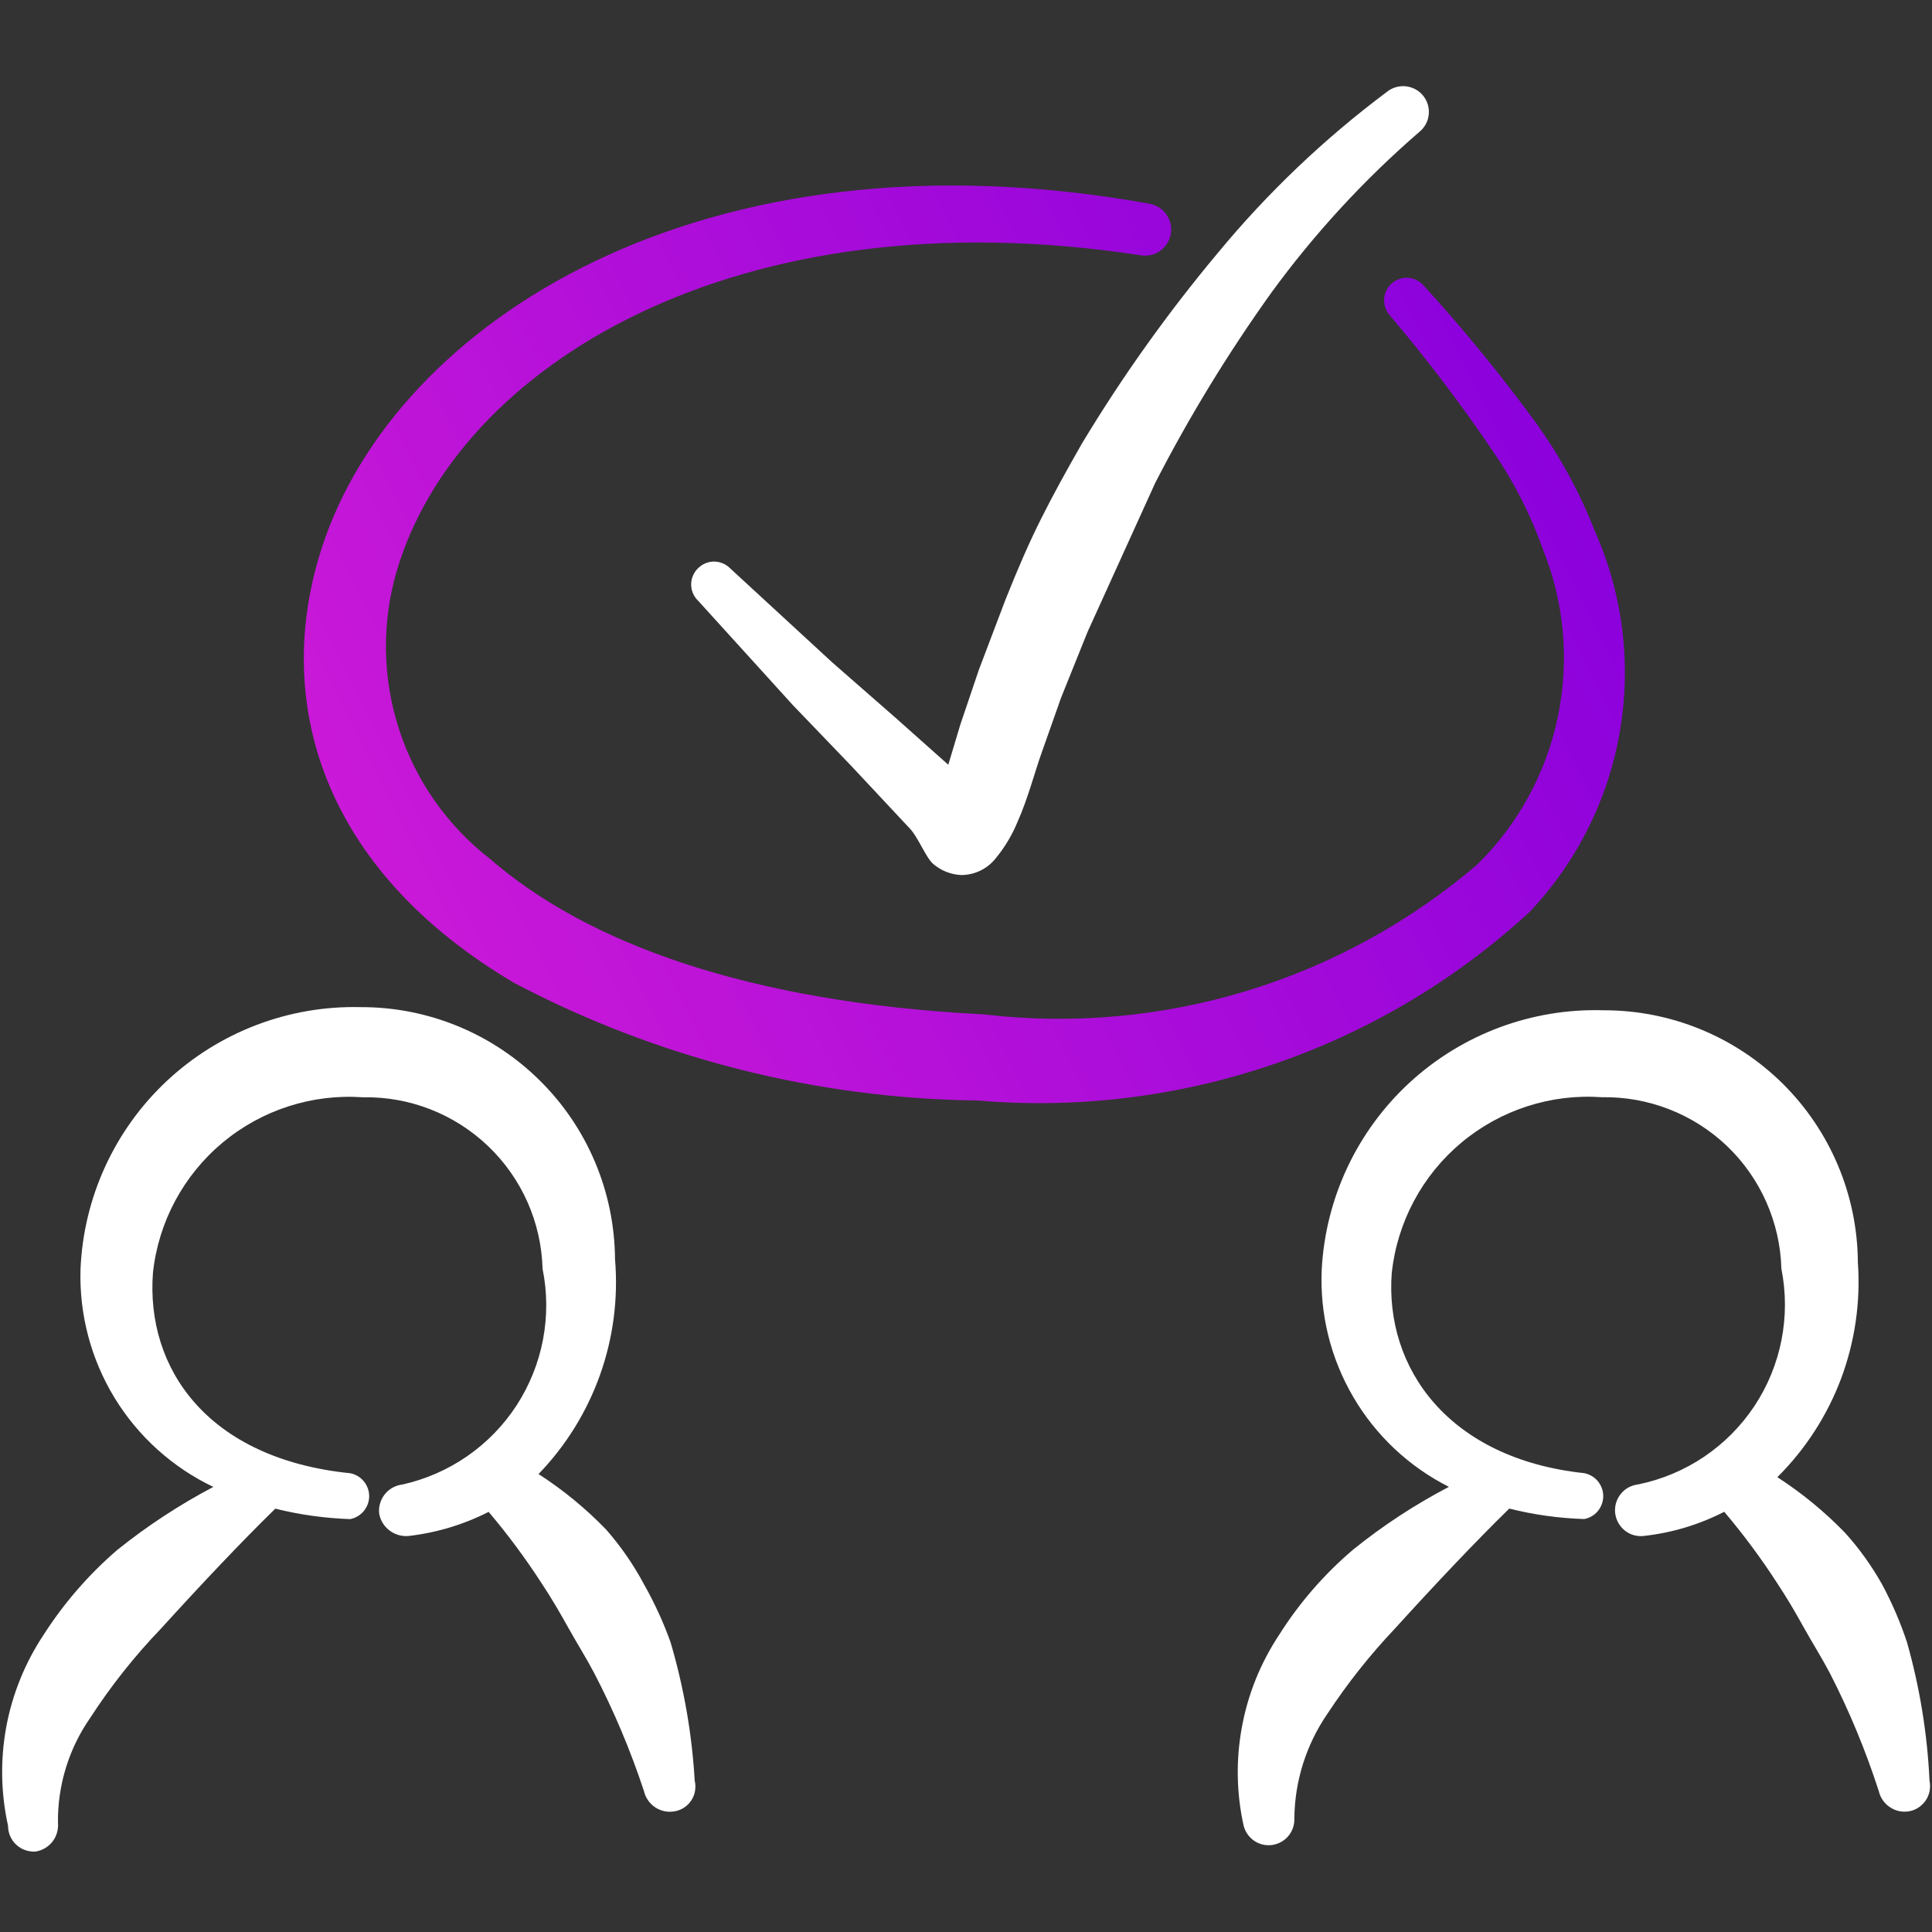
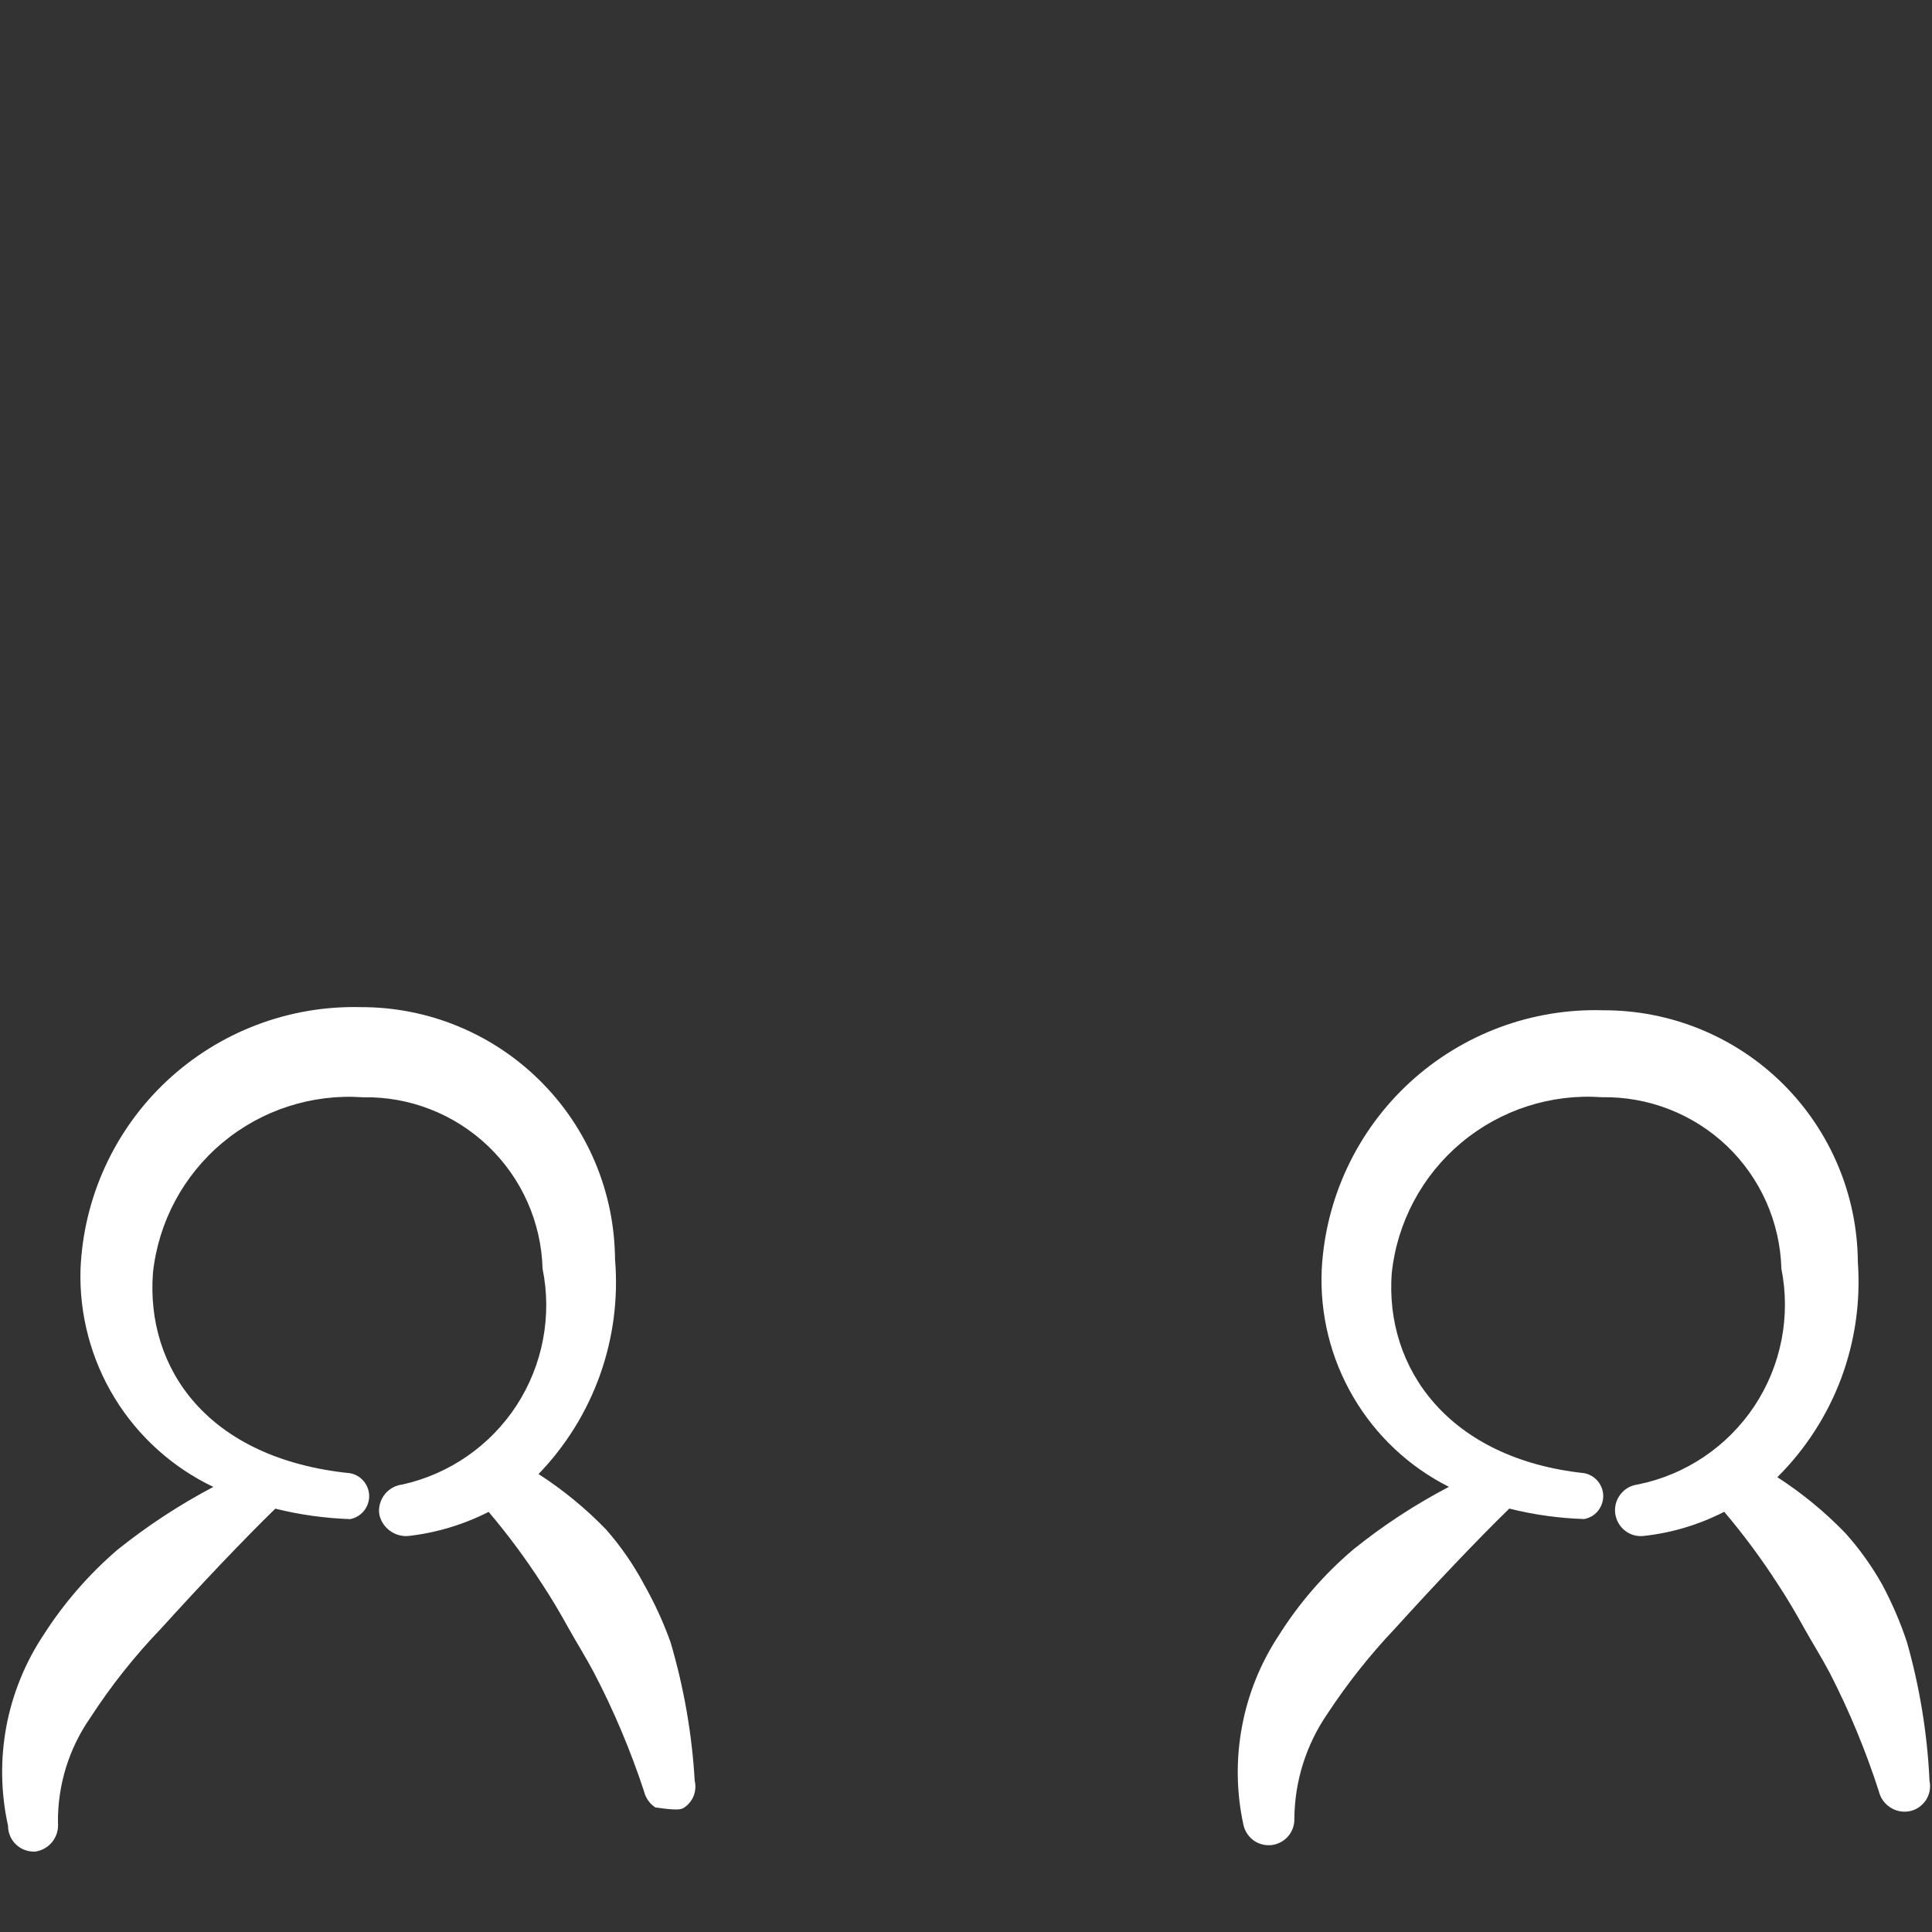
<svg xmlns="http://www.w3.org/2000/svg" width="24" height="24" viewBox="0 0 24 24" fill="none">
  <rect x="0" y="0" width="24" height="24" fill="#333333" stroke="none" />
-   <path fill-rule="evenodd" clip-rule="evenodd" d="M8 19.681C7.87 19.437 7.712 19.209 7.53 19.001C7.277 18.739 6.995 18.508 6.69 18.311C7.03 17.959 7.29 17.539 7.454 17.079C7.618 16.618 7.681 16.128 7.64 15.641C7.634 14.807 7.299 14.009 6.706 13.423C6.114 12.836 5.313 12.508 4.48 12.511C3.588 12.489 2.723 12.819 2.072 13.428C1.421 14.038 1.036 14.88 1 15.771C0.984 16.332 1.131 16.886 1.424 17.366C1.717 17.845 2.143 18.229 2.65 18.471C2.229 18.693 1.831 18.954 1.46 19.251C1.103 19.558 0.793 19.915 0.54 20.311C0.311 20.656 0.154 21.044 0.078 21.451C0.003 21.858 0.01 22.276 0.1 22.681C0.1 22.724 0.108 22.768 0.126 22.808C0.143 22.848 0.168 22.884 0.2 22.914C0.232 22.944 0.27 22.968 0.311 22.982C0.352 22.997 0.396 23.003 0.44 23.001C0.524 22.988 0.6 22.944 0.652 22.877C0.704 22.81 0.728 22.725 0.72 22.641C0.715 22.177 0.855 21.722 1.12 21.341C1.377 20.944 1.672 20.572 2 20.231C2.49 19.691 3 19.151 3.42 18.741C3.724 18.817 4.036 18.86 4.35 18.871C4.416 18.858 4.476 18.823 4.519 18.771C4.562 18.719 4.586 18.653 4.586 18.586C4.586 18.518 4.562 18.453 4.519 18.401C4.476 18.349 4.416 18.313 4.35 18.301C2.58 18.121 1.81 17.001 1.9 15.811C1.968 15.18 2.278 14.601 2.765 14.194C3.252 13.788 3.877 13.586 4.51 13.631C5.087 13.62 5.645 13.838 6.063 14.237C6.481 14.636 6.724 15.183 6.74 15.761C6.859 16.346 6.743 16.955 6.418 17.457C6.092 17.958 5.583 18.311 5 18.441C4.914 18.451 4.835 18.494 4.781 18.561C4.727 18.629 4.701 18.715 4.71 18.801C4.724 18.884 4.769 18.958 4.836 19.01C4.902 19.062 4.986 19.087 5.07 19.081C5.418 19.042 5.757 18.94 6.07 18.781C6.309 19.063 6.529 19.36 6.73 19.671C6.85 19.851 6.96 20.041 7.06 20.221C7.16 20.401 7.28 20.591 7.38 20.781C7.626 21.253 7.833 21.745 8 22.251C8.019 22.333 8.069 22.405 8.14 22.452C8.21 22.498 8.296 22.516 8.38 22.501C8.422 22.494 8.462 22.478 8.498 22.455C8.534 22.431 8.564 22.401 8.588 22.365C8.611 22.33 8.627 22.29 8.634 22.247C8.641 22.205 8.64 22.162 8.63 22.121C8.596 21.538 8.495 20.961 8.33 20.401C8.241 20.152 8.13 19.911 8 19.681Z" fill="white" />
+   <path fill-rule="evenodd" clip-rule="evenodd" d="M8 19.681C7.87 19.437 7.712 19.209 7.53 19.001C7.277 18.739 6.995 18.508 6.69 18.311C7.03 17.959 7.29 17.539 7.454 17.079C7.618 16.618 7.681 16.128 7.64 15.641C7.634 14.807 7.299 14.009 6.706 13.423C6.114 12.836 5.313 12.508 4.48 12.511C3.588 12.489 2.723 12.819 2.072 13.428C1.421 14.038 1.036 14.88 1 15.771C0.984 16.332 1.131 16.886 1.424 17.366C1.717 17.845 2.143 18.229 2.65 18.471C2.229 18.693 1.831 18.954 1.46 19.251C1.103 19.558 0.793 19.915 0.54 20.311C0.311 20.656 0.154 21.044 0.078 21.451C0.003 21.858 0.01 22.276 0.1 22.681C0.1 22.724 0.108 22.768 0.126 22.808C0.143 22.848 0.168 22.884 0.2 22.914C0.232 22.944 0.27 22.968 0.311 22.982C0.352 22.997 0.396 23.003 0.44 23.001C0.524 22.988 0.6 22.944 0.652 22.877C0.704 22.81 0.728 22.725 0.72 22.641C0.715 22.177 0.855 21.722 1.12 21.341C1.377 20.944 1.672 20.572 2 20.231C2.49 19.691 3 19.151 3.42 18.741C3.724 18.817 4.036 18.86 4.35 18.871C4.416 18.858 4.476 18.823 4.519 18.771C4.562 18.719 4.586 18.653 4.586 18.586C4.586 18.518 4.562 18.453 4.519 18.401C4.476 18.349 4.416 18.313 4.35 18.301C2.58 18.121 1.81 17.001 1.9 15.811C1.968 15.18 2.278 14.601 2.765 14.194C3.252 13.788 3.877 13.586 4.51 13.631C5.087 13.62 5.645 13.838 6.063 14.237C6.481 14.636 6.724 15.183 6.74 15.761C6.859 16.346 6.743 16.955 6.418 17.457C6.092 17.958 5.583 18.311 5 18.441C4.914 18.451 4.835 18.494 4.781 18.561C4.727 18.629 4.701 18.715 4.71 18.801C4.724 18.884 4.769 18.958 4.836 19.01C4.902 19.062 4.986 19.087 5.07 19.081C5.418 19.042 5.757 18.94 6.07 18.781C6.309 19.063 6.529 19.36 6.73 19.671C6.85 19.851 6.96 20.041 7.06 20.221C7.16 20.401 7.28 20.591 7.38 20.781C7.626 21.253 7.833 21.745 8 22.251C8.019 22.333 8.069 22.405 8.14 22.452C8.422 22.494 8.462 22.478 8.498 22.455C8.534 22.431 8.564 22.401 8.588 22.365C8.611 22.33 8.627 22.29 8.634 22.247C8.641 22.205 8.64 22.162 8.63 22.121C8.596 21.538 8.495 20.961 8.33 20.401C8.241 20.152 8.13 19.911 8 19.681Z" fill="white" />
  <path fill-rule="evenodd" clip-rule="evenodd" d="M23.689 20.4C23.607 20.152 23.503 19.911 23.379 19.68C23.25 19.451 23.096 19.236 22.919 19.04C22.666 18.779 22.385 18.548 22.079 18.35C22.428 18.003 22.698 17.585 22.871 17.125C23.043 16.664 23.114 16.171 23.079 15.68C23.074 14.847 22.738 14.049 22.146 13.462C21.554 12.876 20.753 12.548 19.919 12.55C19.031 12.523 18.167 12.845 17.512 13.447C16.858 14.049 16.466 14.883 16.419 15.77C16.394 16.325 16.53 16.875 16.811 17.354C17.091 17.833 17.504 18.221 17.999 18.47C17.578 18.69 17.179 18.951 16.809 19.25C16.45 19.555 16.14 19.912 15.889 20.31C15.66 20.656 15.503 21.043 15.428 21.451C15.352 21.858 15.359 22.276 15.449 22.68C15.469 22.757 15.516 22.824 15.581 22.868C15.647 22.912 15.726 22.93 15.805 22.919C15.883 22.907 15.954 22.868 16.005 22.807C16.055 22.747 16.082 22.669 16.079 22.59C16.083 22.126 16.226 21.673 16.489 21.29C16.737 20.913 17.018 20.558 17.329 20.23C17.819 19.69 18.329 19.15 18.749 18.74C19.054 18.817 19.366 18.86 19.679 18.87C19.746 18.858 19.806 18.823 19.849 18.771C19.892 18.718 19.916 18.653 19.916 18.585C19.916 18.518 19.892 18.452 19.849 18.4C19.806 18.348 19.746 18.313 19.679 18.3C17.999 18.12 17.199 17 17.289 15.81C17.358 15.18 17.668 14.6 18.154 14.194C18.641 13.787 19.267 13.585 19.899 13.63C20.477 13.62 21.035 13.838 21.453 14.236C21.87 14.635 22.113 15.183 22.129 15.76C22.247 16.352 22.126 16.966 21.793 17.468C21.459 17.97 20.94 18.32 20.349 18.44C20.307 18.445 20.267 18.458 20.229 18.478C20.192 18.498 20.16 18.526 20.133 18.559C20.107 18.592 20.087 18.63 20.075 18.67C20.063 18.711 20.06 18.753 20.064 18.795C20.069 18.837 20.082 18.878 20.102 18.915C20.122 18.952 20.15 18.985 20.183 19.012C20.216 19.038 20.253 19.058 20.294 19.07C20.335 19.081 20.377 19.085 20.419 19.08C20.768 19.042 21.107 18.94 21.419 18.78C21.658 19.062 21.879 19.36 22.079 19.67C22.199 19.85 22.309 20.04 22.409 20.22C22.509 20.4 22.629 20.59 22.729 20.78C22.972 21.253 23.176 21.745 23.339 22.25C23.358 22.333 23.409 22.405 23.479 22.451C23.55 22.498 23.636 22.515 23.719 22.5C23.761 22.492 23.8 22.476 23.835 22.452C23.87 22.428 23.9 22.398 23.924 22.363C23.947 22.327 23.963 22.288 23.971 22.246C23.978 22.204 23.978 22.162 23.969 22.12C23.942 21.538 23.848 20.961 23.689 20.4Z" fill="white" />
-   <path fill-rule="evenodd" clip-rule="evenodd" d="M12.93 6.45C12.78 6.75 12.65 7.05 12.49 7.45L12.16 8.32L11.93 9L11.78 9.5L11.14 8.93L10.34 8.23L9.07 7.06C9.044 7.034 9.013 7.013 8.978 6.998C8.944 6.984 8.907 6.976 8.87 6.976C8.833 6.976 8.796 6.984 8.762 6.998C8.727 7.013 8.696 7.034 8.67 7.06C8.643 7.087 8.622 7.118 8.608 7.152C8.593 7.186 8.586 7.223 8.586 7.26C8.586 7.298 8.593 7.335 8.608 7.369C8.622 7.403 8.643 7.434 8.67 7.46L9.85 8.76L10.58 9.52L11.3 10.29C11.4 10.39 11.5 10.65 11.59 10.73C11.688 10.815 11.811 10.864 11.94 10.87C12.023 10.87 12.105 10.851 12.179 10.815C12.254 10.778 12.319 10.726 12.37 10.661C12.482 10.525 12.573 10.373 12.64 10.21C12.77 9.92 12.86 9.57 12.94 9.35L13.18 8.67L13.51 7.85L14.35 6C14.771 5.18 15.253 4.391 15.79 3.64C16.325 2.906 16.942 2.235 17.63 1.64C17.696 1.587 17.739 1.51 17.748 1.426C17.758 1.341 17.733 1.257 17.68 1.19C17.627 1.124 17.55 1.082 17.465 1.072C17.381 1.063 17.296 1.087 17.23 1.14C16.453 1.721 15.748 2.392 15.13 3.14C14.506 3.886 13.941 4.678 13.44 5.51C13.24 5.86 13.08 6.15 12.93 6.45Z" fill="white" />
-   <path fill-rule="evenodd" clip-rule="evenodd" d="M19.809 6.591C19.623 6.116 19.378 5.665 19.079 5.251C18.647 4.66 18.183 4.092 17.689 3.551C17.642 3.494 17.573 3.459 17.499 3.452C17.425 3.445 17.351 3.469 17.294 3.516C17.237 3.564 17.201 3.632 17.195 3.707C17.188 3.781 17.212 3.854 17.259 3.911C17.72 4.454 18.151 5.021 18.549 5.611C18.809 5.989 19.017 6.399 19.169 6.831C19.434 7.491 19.497 8.215 19.351 8.91C19.205 9.606 18.857 10.243 18.349 10.741C17.511 11.457 16.533 11.992 15.479 12.312C14.424 12.632 13.314 12.73 12.219 12.601C9.279 12.451 7.289 11.711 6.089 10.671C5.559 10.26 5.164 9.699 4.957 9.06C4.75 8.422 4.74 7.735 4.929 7.091C5.679 4.551 9.139 2.401 14.169 3.171C14.211 3.179 14.254 3.177 14.296 3.168C14.338 3.159 14.377 3.141 14.412 3.116C14.446 3.092 14.476 3.061 14.499 3.025C14.522 2.988 14.537 2.948 14.544 2.906C14.552 2.864 14.55 2.821 14.541 2.78C14.531 2.738 14.514 2.699 14.489 2.664C14.465 2.629 14.434 2.599 14.398 2.577C14.361 2.554 14.321 2.538 14.279 2.531C8.729 1.531 4.909 4.001 3.999 6.801C3.379 8.711 3.999 10.801 6.389 12.211C8.167 13.147 10.141 13.647 12.149 13.671C13.391 13.777 14.641 13.623 15.82 13.22C16.999 12.818 18.082 12.174 18.999 11.331C19.588 10.71 19.979 9.928 20.123 9.084C20.267 8.24 20.158 7.373 19.809 6.591Z" fill="url(#paint0_linear_5676_70453)" />
  <defs>
    <linearGradient id="paint0_linear_5676_70453" x1="10.984" y1="28.59" x2="27.58" y2="20.289" gradientUnits="userSpaceOnUse">
      <stop stop-color="#D31CD7" />
      <stop offset="1" stop-color="#8800DC" />
    </linearGradient>
  </defs>
</svg>